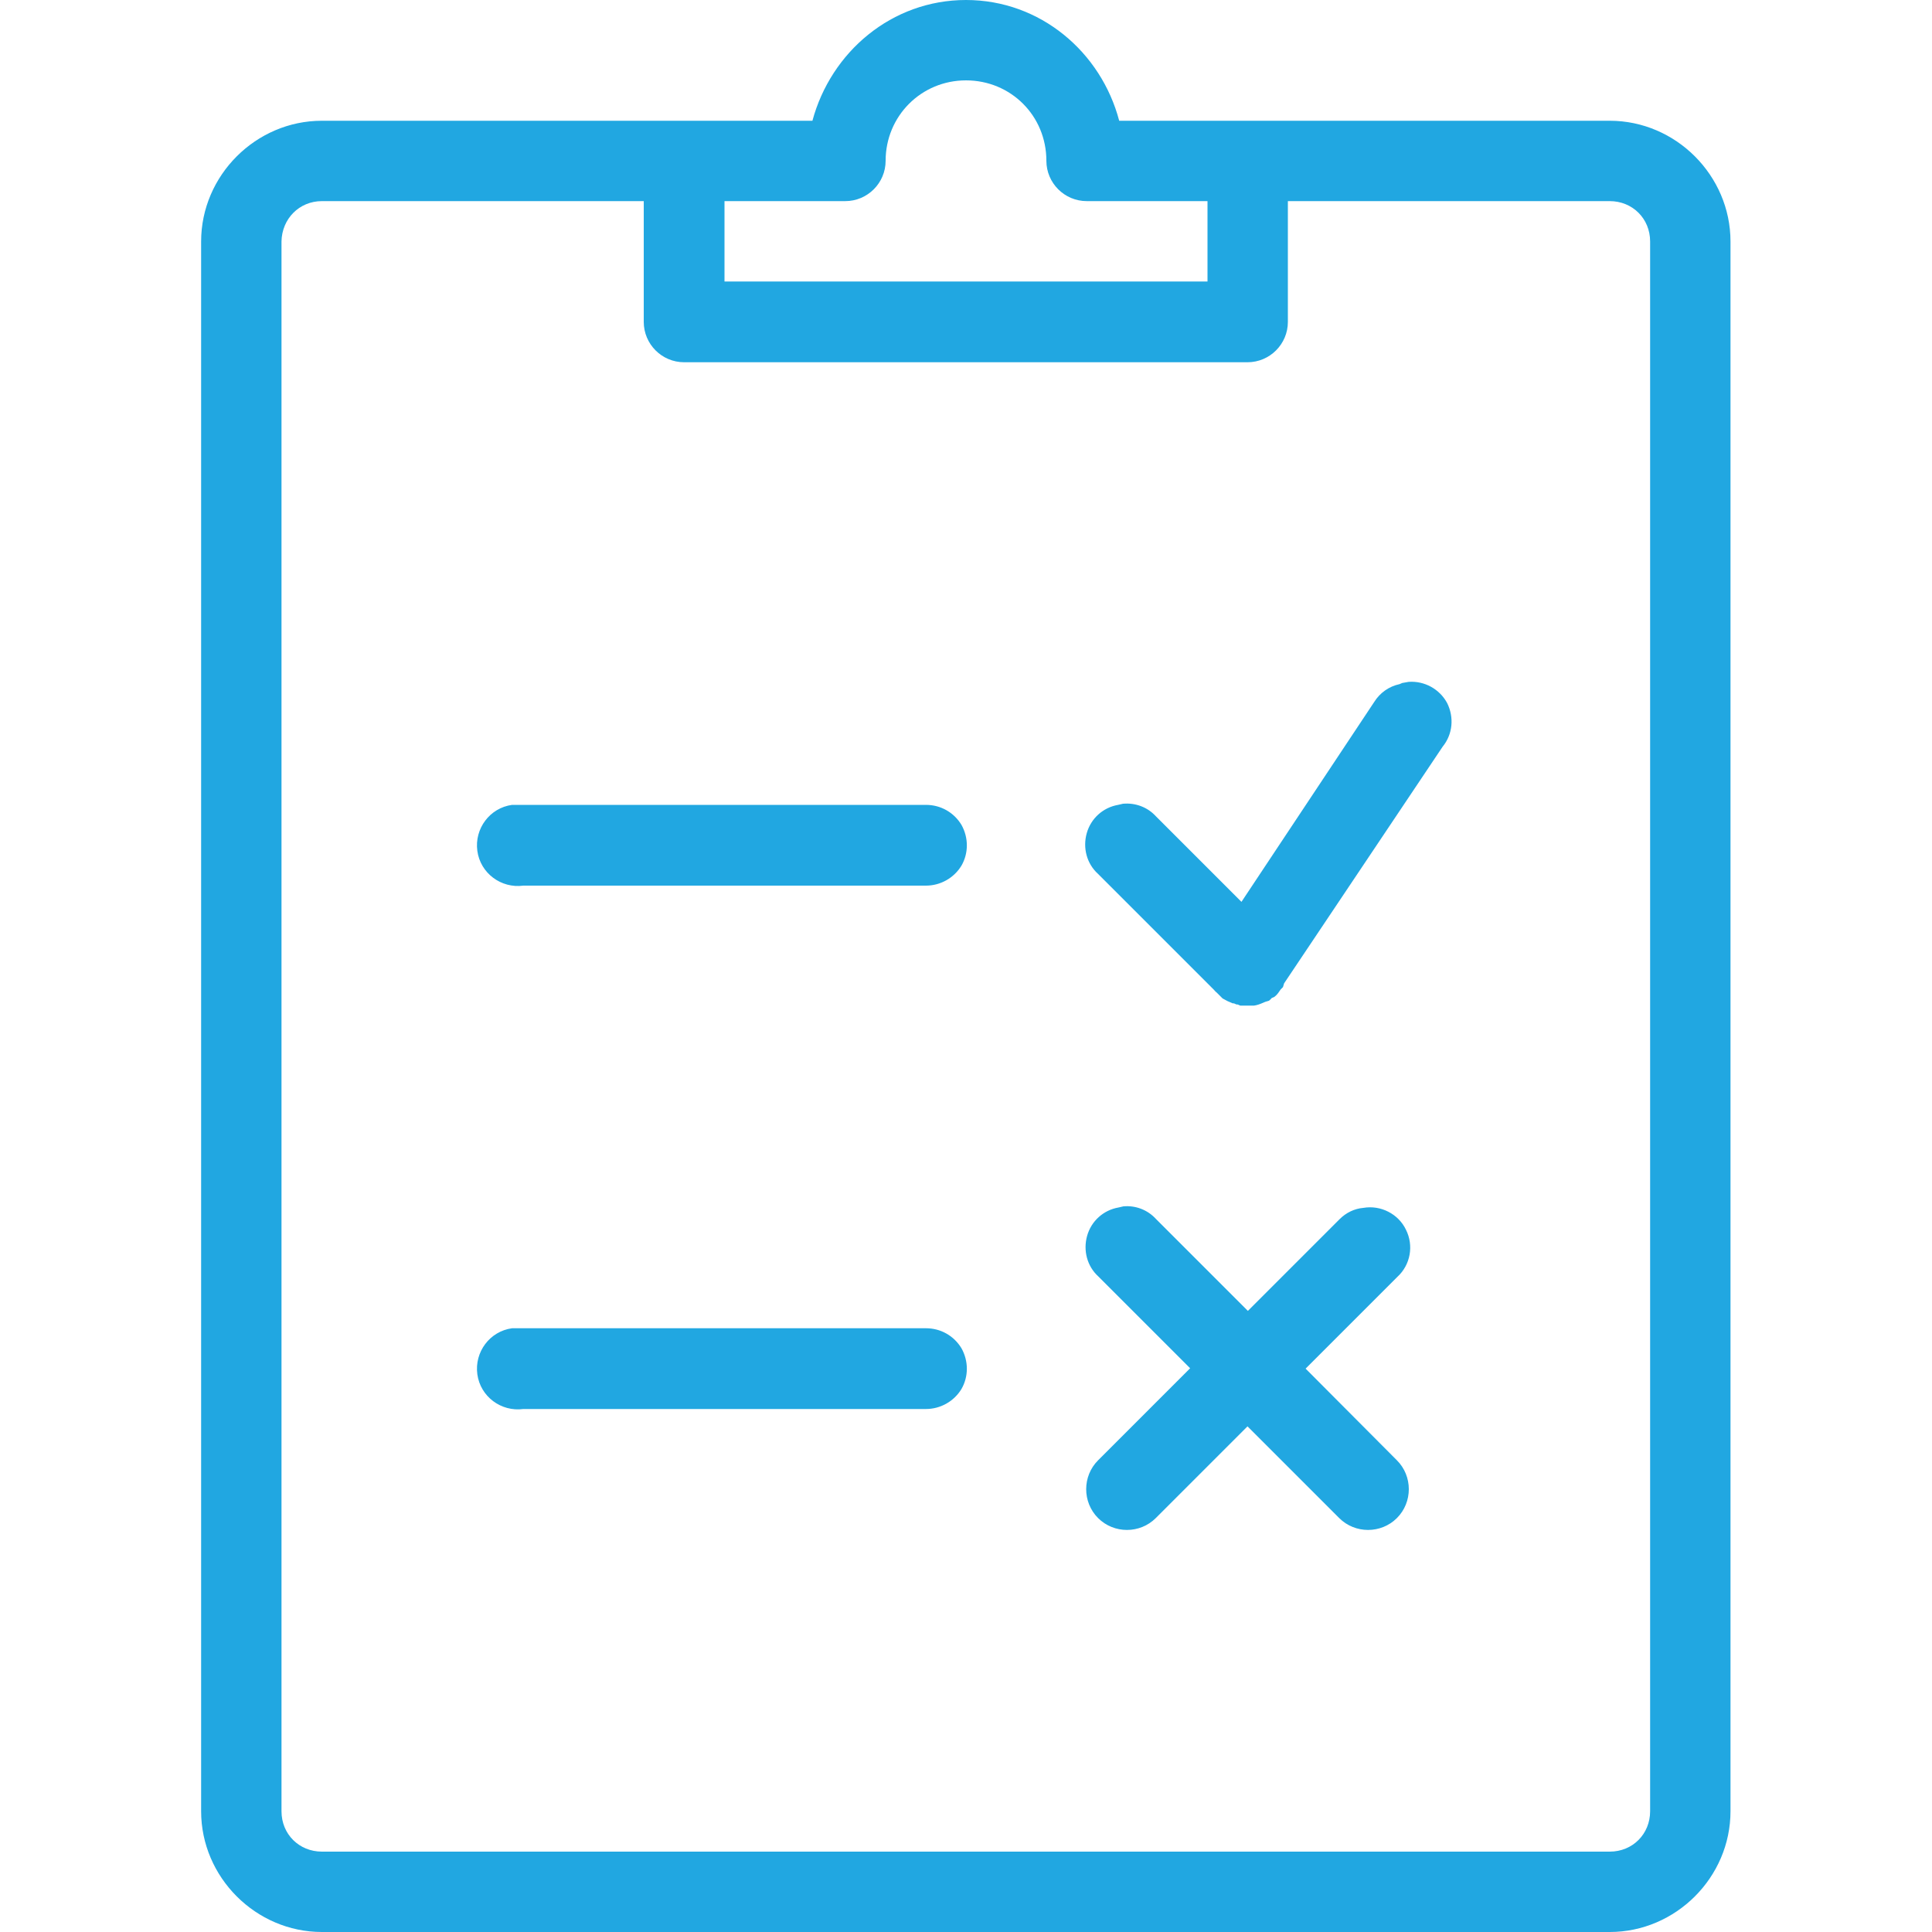
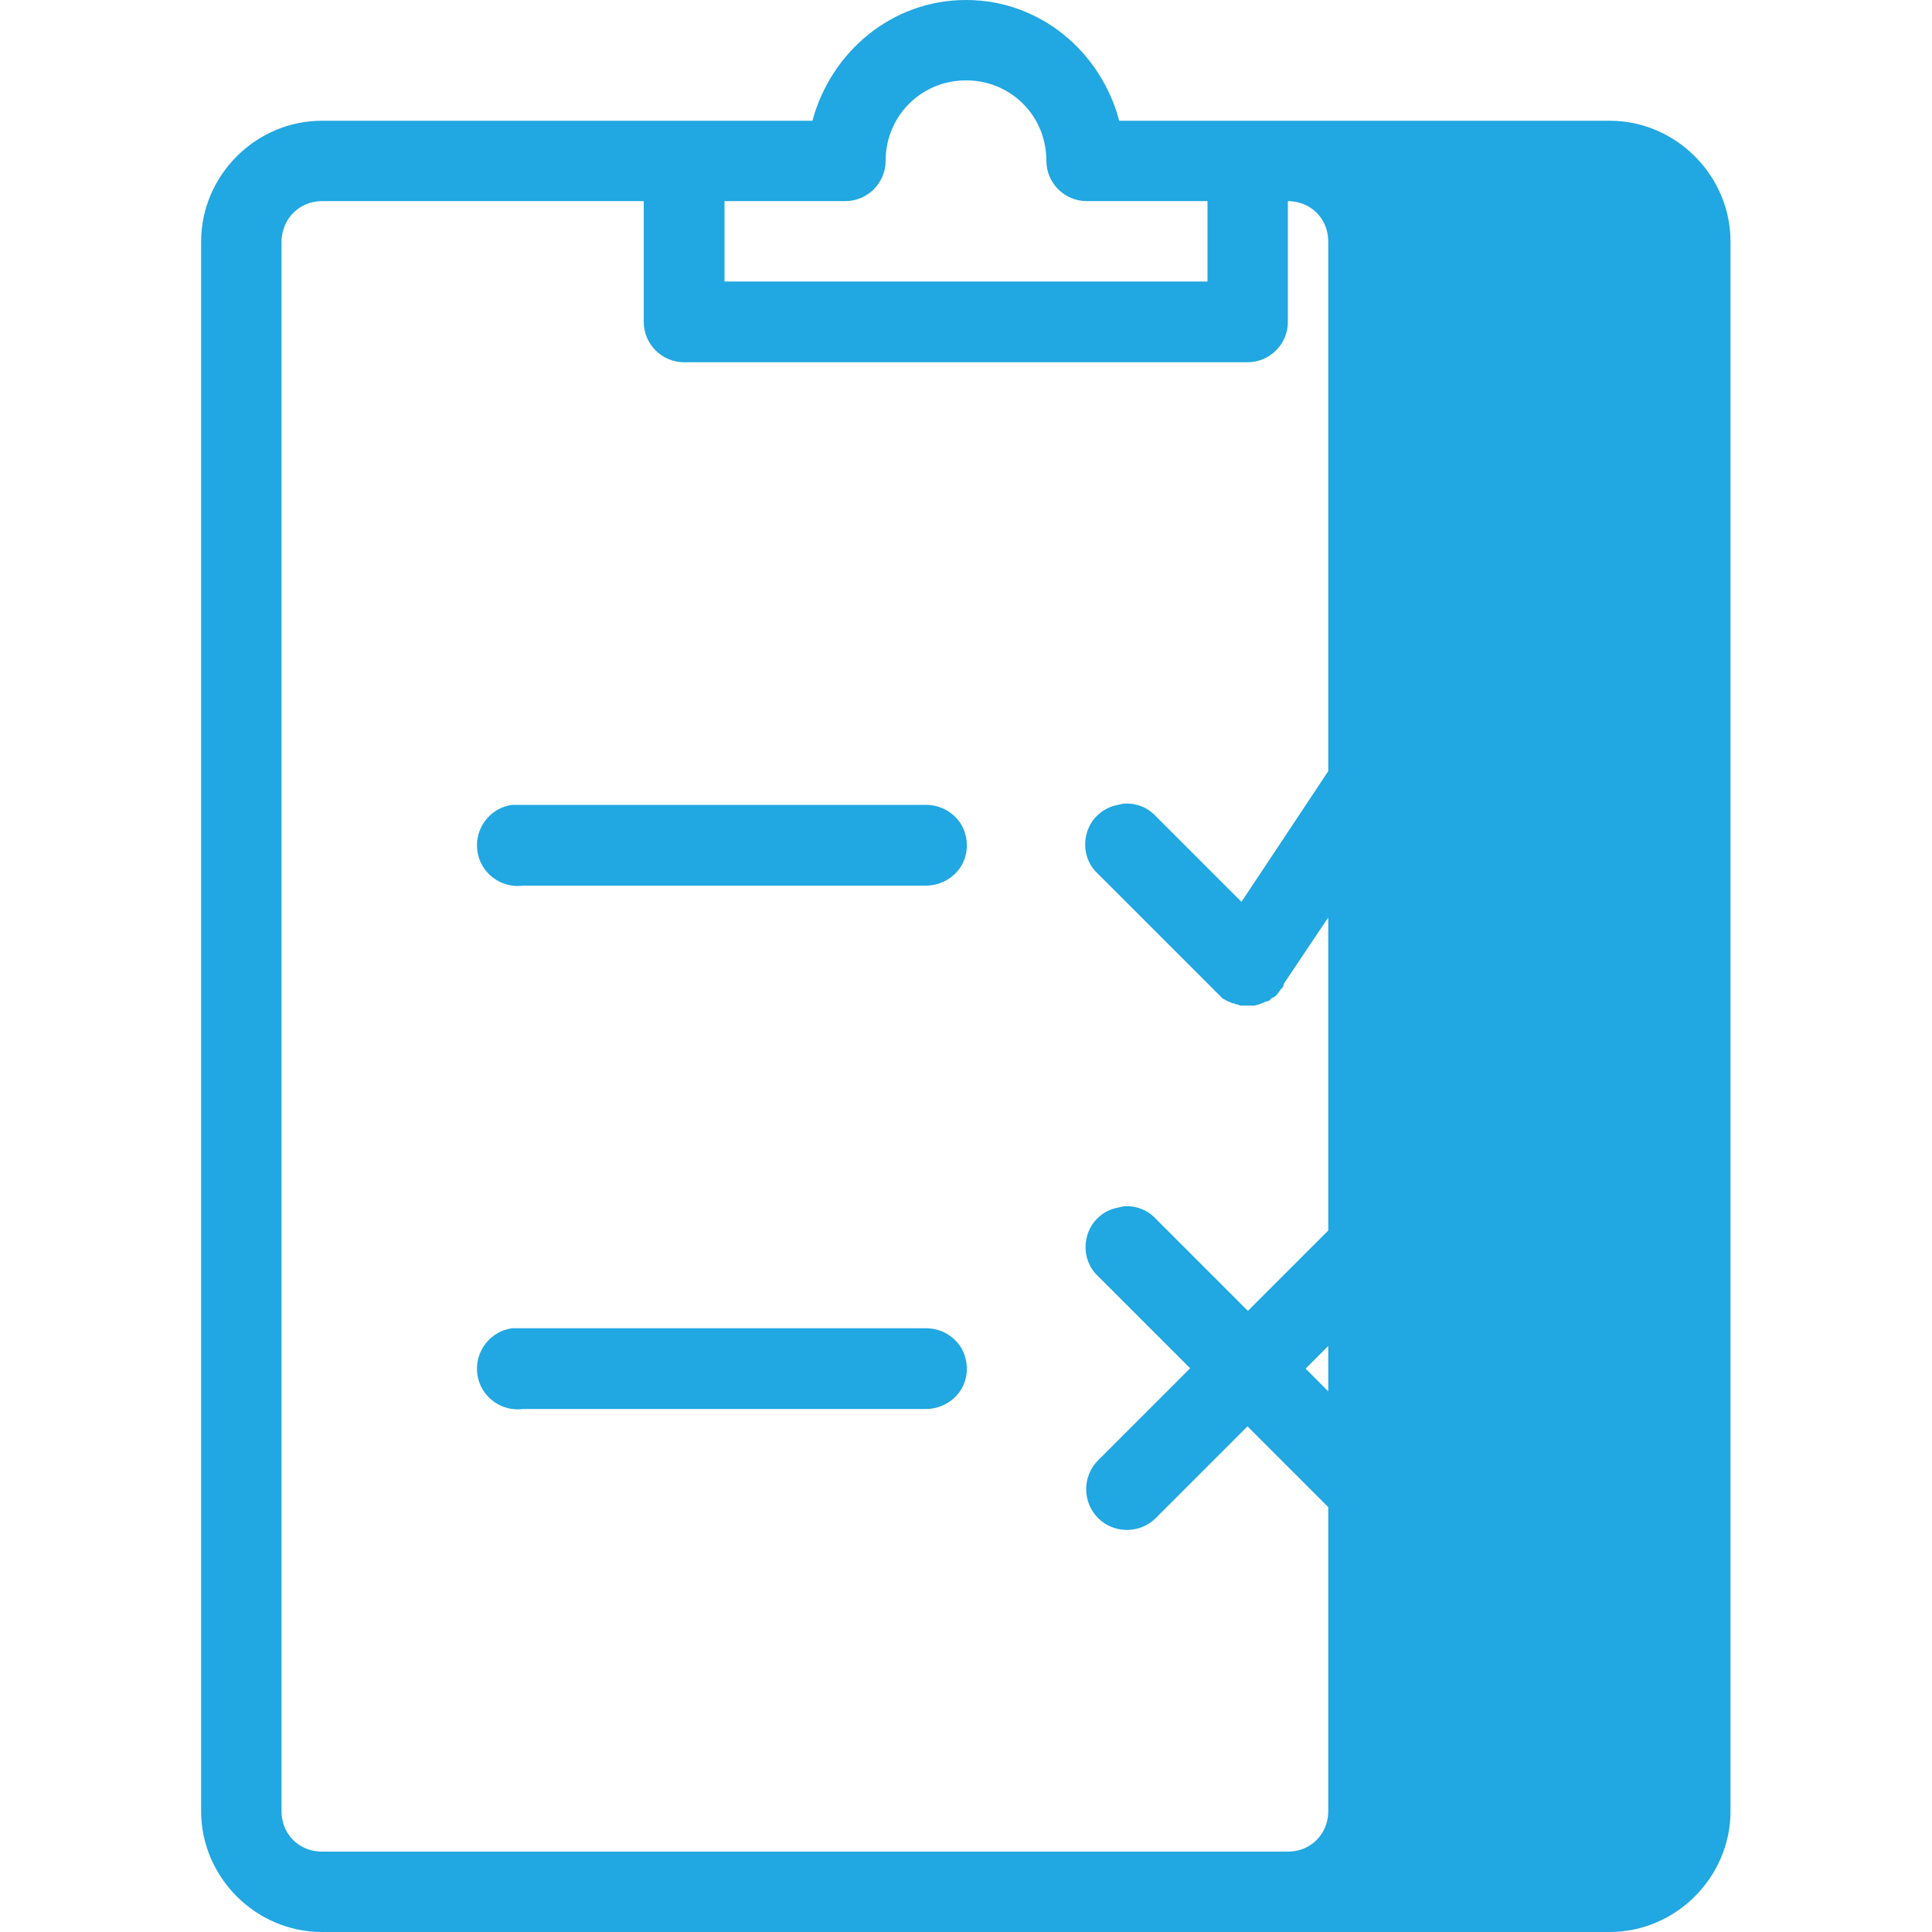
<svg xmlns="http://www.w3.org/2000/svg" version="1.1" id="Layer_1" x="0px" y="0px" viewBox="0 0 512 512" style="enable-background:new 0 0 512 512;" xml:space="preserve">
  <style type="text/css">
	.st0{fill:#21A7E1;}
</style>
-   <path class="st0" d="M256,0c-19.7,0-35.8,13.8-40.7,32h-130c-17.5,0-32,14.5-32,32v416c0,17.5,14.5,32,32,32h341.3  c17.5,0,32-14.5,32-32V64c0-17.5-14.5-32-32-32h-95.3c-0.2,0-0.5,0-0.7,0h-34C291.8,13.8,275.7,0,256,0z M256,21.3  c11.9,0,21.3,9.4,21.3,21.3c0,5.9,4.8,10.7,10.7,10.7h32v21.3H192V53.3h32c5.9,0,10.7-4.8,10.7-10.7C234.7,30.8,244.1,21.3,256,21.3  z M85.3,53.3h85.3v32c0,5.9,4.8,10.7,10.7,10.7h149.3c5.9,0,10.7-4.8,10.7-10.7v-32h85.3c6,0,10.7,4.6,10.7,10.7v416  c0,6-4.6,10.7-10.7,10.7H85.3c-6,0-10.7-4.6-10.7-10.7V64C74.7,58,79.3,53.3,85.3,53.3z M373.3,180.7c-0.6,0.1-1.1,0.2-1.7,0.3  c-0.2,0.1-0.5,0.2-0.7,0.3c-2.8,0.6-5.2,2.3-6.7,4.7L329,239l-22.7-22.7c-2.2-2.4-5.4-3.6-8.7-3.3c-0.5,0.1-0.9,0.2-1.3,0.3  c-4,0.7-7.2,3.6-8.3,7.5c-1.1,3.9,0,8.1,3,10.8l30.7,30.7c0.2,0.2,0.4,0.5,0.7,0.7l0.7,0.7c0.1,0.1,0.2,0.2,0.3,0.3s0.2,0.2,0.3,0.3  s0.2,0.2,0.3,0.3c0.4,0.2,0.9,0.5,1.3,0.7c0.2,0.1,0.5,0.2,0.7,0.3c0.2,0.1,0.5,0.2,0.7,0.3c0.1,0,0.2,0,0.3,0  c0.2,0.1,0.5,0.2,0.7,0.3c0.1,0,0.2,0,0.3,0c0.2,0.1,0.5,0.2,0.7,0.3c0.1,0,0.2,0,0.3,0c0.2,0,0.5,0,0.7,0c0.1,0,0.2,0,0.3,0  c0.7,0,1.3,0,2,0c0.1,0,0.2,0,0.3,0c0.8-0.1,1.6-0.4,2.3-0.7c0.2-0.1,0.5-0.2,0.7-0.3c0.3-0.1,0.7-0.2,1-0.3  c0.2-0.2,0.5-0.4,0.7-0.7c0.2-0.1,0.5-0.2,0.7-0.3c0.4-0.3,0.7-0.6,1-1c0.2-0.3,0.5-0.7,0.7-1c0.1-0.1,0.2-0.2,0.3-0.3l0.3-0.3  c0.1-0.3,0.2-0.7,0.3-1l42-62.7c2.7-3.3,3.1-7.8,1.2-11.6C381.5,182.6,377.5,180.4,373.3,180.7z M135.7,213.3  c-5.9,0.8-10,6.3-9.2,12.2s6.3,10,12.2,9.2h106.7c3.8,0,7.4-2,9.4-5.3c1.9-3.3,1.9-7.4,0-10.8c-2-3.3-5.5-5.3-9.4-5.3H138.7  c-0.3,0-0.7,0-1,0c-0.3,0-0.7,0-1,0C136.3,213.3,136,213.3,135.7,213.3z M297.7,319.7c-0.5,0.1-0.9,0.2-1.3,0.3  c-4,0.7-7.2,3.6-8.3,7.5c-1.1,3.9,0,8.1,3,10.8l24.3,24.3L291,387c-4.2,4.2-4.2,11.1,0,15.3s11.1,4.2,15.3,0l24.3-24.3l24.3,24.3  c4.2,4.2,11.1,4.2,15.3,0s4.2-11.1,0-15.3L346,362.7l24.3-24.3c3.5-3.2,4.4-8.3,2.3-12.5c-2-4.2-6.7-6.6-11.3-5.8  c-2.4,0.2-4.6,1.3-6.3,3l-24.3,24.3L306.3,323C304.1,320.6,300.9,319.4,297.7,319.7z M135.7,352c-5.9,0.8-10,6.3-9.2,12.2  s6.3,10,12.2,9.2h106.7c3.8,0,7.4-2,9.4-5.3c1.9-3.3,1.9-7.4,0-10.8c-2-3.3-5.5-5.3-9.4-5.3H138.7c-0.3,0-0.7,0-1,0  c-0.3,0-0.7,0-1,0C136.3,352,136,352,135.7,352z" />
+   <path class="st0" d="M256,0c-19.7,0-35.8,13.8-40.7,32h-130c-17.5,0-32,14.5-32,32v416c0,17.5,14.5,32,32,32h341.3  c17.5,0,32-14.5,32-32V64c0-17.5-14.5-32-32-32h-95.3c-0.2,0-0.5,0-0.7,0h-34C291.8,13.8,275.7,0,256,0z M256,21.3  c11.9,0,21.3,9.4,21.3,21.3c0,5.9,4.8,10.7,10.7,10.7h32v21.3H192V53.3h32c5.9,0,10.7-4.8,10.7-10.7C234.7,30.8,244.1,21.3,256,21.3  z M85.3,53.3h85.3v32c0,5.9,4.8,10.7,10.7,10.7h149.3c5.9,0,10.7-4.8,10.7-10.7v-32c6,0,10.7,4.6,10.7,10.7v416  c0,6-4.6,10.7-10.7,10.7H85.3c-6,0-10.7-4.6-10.7-10.7V64C74.7,58,79.3,53.3,85.3,53.3z M373.3,180.7c-0.6,0.1-1.1,0.2-1.7,0.3  c-0.2,0.1-0.5,0.2-0.7,0.3c-2.8,0.6-5.2,2.3-6.7,4.7L329,239l-22.7-22.7c-2.2-2.4-5.4-3.6-8.7-3.3c-0.5,0.1-0.9,0.2-1.3,0.3  c-4,0.7-7.2,3.6-8.3,7.5c-1.1,3.9,0,8.1,3,10.8l30.7,30.7c0.2,0.2,0.4,0.5,0.7,0.7l0.7,0.7c0.1,0.1,0.2,0.2,0.3,0.3s0.2,0.2,0.3,0.3  s0.2,0.2,0.3,0.3c0.4,0.2,0.9,0.5,1.3,0.7c0.2,0.1,0.5,0.2,0.7,0.3c0.2,0.1,0.5,0.2,0.7,0.3c0.1,0,0.2,0,0.3,0  c0.2,0.1,0.5,0.2,0.7,0.3c0.1,0,0.2,0,0.3,0c0.2,0.1,0.5,0.2,0.7,0.3c0.1,0,0.2,0,0.3,0c0.2,0,0.5,0,0.7,0c0.1,0,0.2,0,0.3,0  c0.7,0,1.3,0,2,0c0.1,0,0.2,0,0.3,0c0.8-0.1,1.6-0.4,2.3-0.7c0.2-0.1,0.5-0.2,0.7-0.3c0.3-0.1,0.7-0.2,1-0.3  c0.2-0.2,0.5-0.4,0.7-0.7c0.2-0.1,0.5-0.2,0.7-0.3c0.4-0.3,0.7-0.6,1-1c0.2-0.3,0.5-0.7,0.7-1c0.1-0.1,0.2-0.2,0.3-0.3l0.3-0.3  c0.1-0.3,0.2-0.7,0.3-1l42-62.7c2.7-3.3,3.1-7.8,1.2-11.6C381.5,182.6,377.5,180.4,373.3,180.7z M135.7,213.3  c-5.9,0.8-10,6.3-9.2,12.2s6.3,10,12.2,9.2h106.7c3.8,0,7.4-2,9.4-5.3c1.9-3.3,1.9-7.4,0-10.8c-2-3.3-5.5-5.3-9.4-5.3H138.7  c-0.3,0-0.7,0-1,0c-0.3,0-0.7,0-1,0C136.3,213.3,136,213.3,135.7,213.3z M297.7,319.7c-0.5,0.1-0.9,0.2-1.3,0.3  c-4,0.7-7.2,3.6-8.3,7.5c-1.1,3.9,0,8.1,3,10.8l24.3,24.3L291,387c-4.2,4.2-4.2,11.1,0,15.3s11.1,4.2,15.3,0l24.3-24.3l24.3,24.3  c4.2,4.2,11.1,4.2,15.3,0s4.2-11.1,0-15.3L346,362.7l24.3-24.3c3.5-3.2,4.4-8.3,2.3-12.5c-2-4.2-6.7-6.6-11.3-5.8  c-2.4,0.2-4.6,1.3-6.3,3l-24.3,24.3L306.3,323C304.1,320.6,300.9,319.4,297.7,319.7z M135.7,352c-5.9,0.8-10,6.3-9.2,12.2  s6.3,10,12.2,9.2h106.7c3.8,0,7.4-2,9.4-5.3c1.9-3.3,1.9-7.4,0-10.8c-2-3.3-5.5-5.3-9.4-5.3H138.7c-0.3,0-0.7,0-1,0  c-0.3,0-0.7,0-1,0C136.3,352,136,352,135.7,352z" />
</svg>